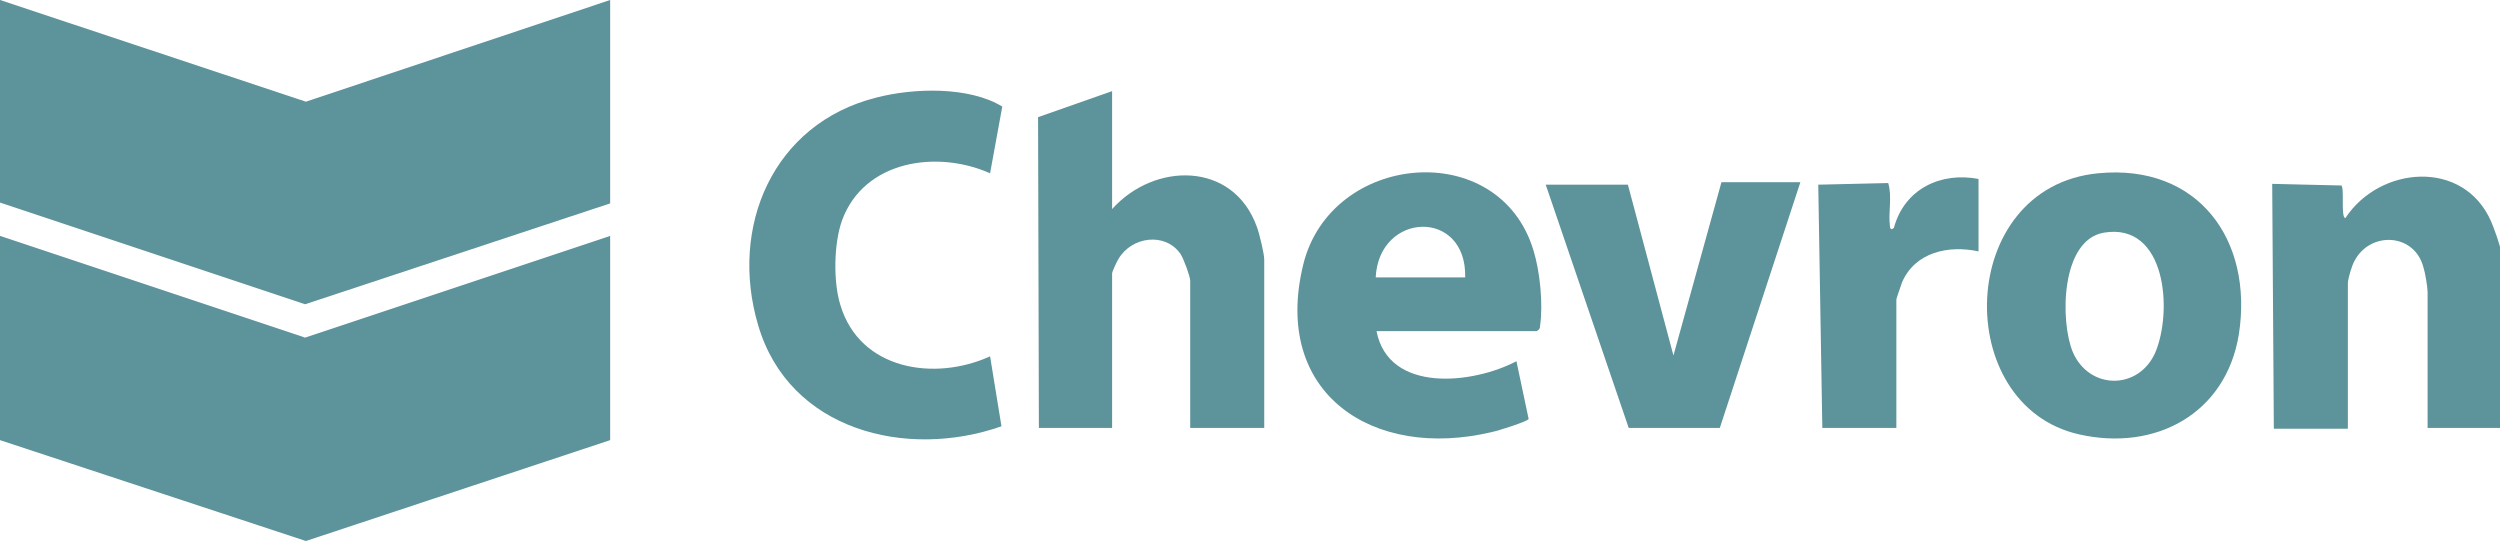
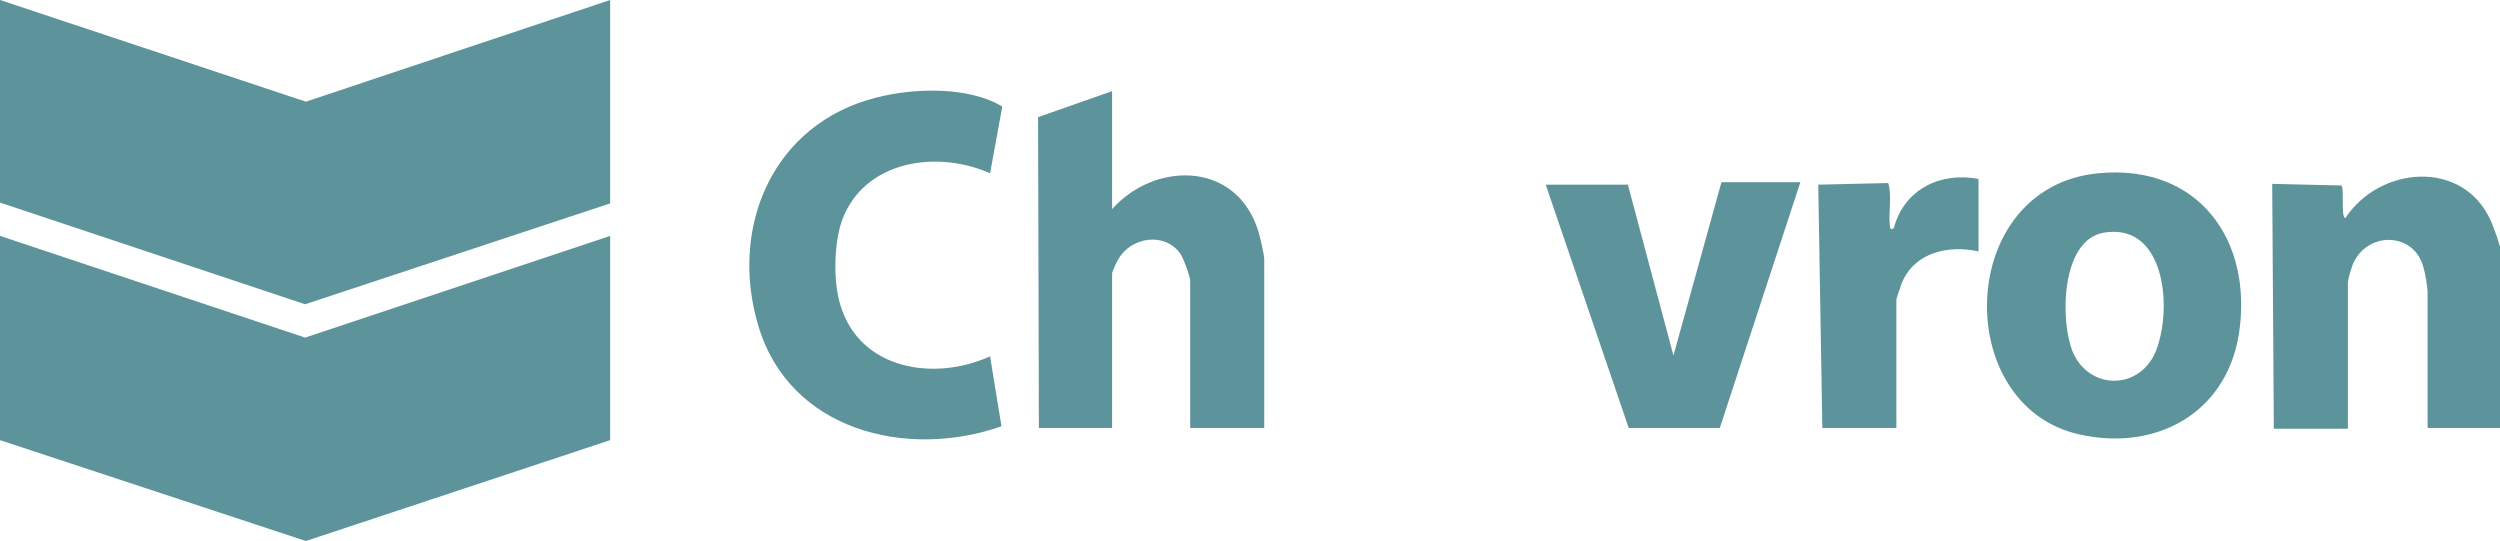
<svg xmlns="http://www.w3.org/2000/svg" id="Layer_1" x="0px" y="0px" viewBox="0 0 307.3 66.5" style="enable-background:new 0 0 307.3 66.5;" xml:space="preserve">
  <style type="text/css">	.st0{fill:#5D939A;}</style>
  <g>
    <g>
      <polygon class="st0" points="75,29 75,54.1 37.6,66.5 0,54.1 0,29 37.5,41.5   " />
      <polygon class="st0" points="75,0 75,25 37.5,37.4 0,24.9 0,0 37.6,12.5   " />
    </g>
    <g>
      <path class="st0" d="M136.7,25.7c5.2-5.8,14.9-5.9,17.8,2.2c0.3,0.8,0.9,3.3,0.9,4v20.7h-9.1V34.5c0-0.5-0.8-2.7-1.2-3.3   c-1.9-2.7-6-2.1-7.6,0.6c-0.2,0.3-0.8,1.6-0.8,1.8v19h-9l-0.1-38.2l9.1-3.2L136.7,25.7L136.7,25.7z" />
      <path class="st0" d="M121.7,21.3c-6.5-2.9-15.5-1.6-18.2,5.8c-1,2.8-1.1,7.5-0.2,10.4c2.4,8,11.6,9.4,18.4,6.3l1.4,8.6   C111.4,56.5,97,52.9,93.2,40c-3.6-12.1,1.8-24.8,14.5-28c4.6-1.2,11.4-1.4,15.5,1.1L121.7,21.3z" />
-       <path class="st0" d="M169.2,40.7c1.5,7.7,11.9,6.5,17.2,3.7l1.5,7.1c-0.1,0.3-3.9,1.5-4.5,1.6c-14.6,3.5-27.1-4.7-23.2-20.6   c3.4-13.8,24.1-15.7,28.3-1.7c0.8,2.6,1.2,6.6,0.8,9.3c0,0.3-0.1,0.4-0.4,0.6C188.9,40.7,169.2,40.7,169.2,40.7z M180.1,34.1   c0.2-8.5-10.6-8.1-11,0H180.1z" />
      <path class="st0" d="M257.9,21.3c12.3-1.2,19.1,8.2,17.3,19.8c-1.6,9.8-10.3,14.4-19.6,12.3C239.8,49.9,240.4,23,257.9,21.3z    M258.6,28.6c-5.3,0.9-5.4,10.9-3.8,14.7c2,4.6,8,4.7,10.1,0.1C267.1,38.3,266.3,27.3,258.6,28.6z" />
      <path class="st0" d="M307.3,52.6h-8.9V35.9c0-0.6-0.3-2.4-0.5-3c-1.1-4.3-6.6-4.5-8.5-0.8c-0.3,0.5-0.8,2.2-0.8,2.7v17.9h-9.1   l-0.2-30.1l8.5,0.2c0.4,0.3-0.1,4,0.5,4c4.2-6.4,14.5-7.3,17.9,0.4c0.3,0.7,1.2,3.1,1.2,3.7v21.7H307.3z" />
      <polygon class="st0" points="221.3,22.4 211.4,52.6 200.2,52.6 190,22.7 200.1,22.7 205.7,43.7 211.6,22.4   " />
      <path class="st0" d="M243.2,22v8.9c-3.7-0.8-7.8,0.1-9.4,3.8c-0.1,0.3-0.7,2-0.7,2.1v15.8H224l-0.5-29.9l8.6-0.2   c0.5,1.7,0,3.6,0.2,5.2c0,0.3,0.1,0.7,0.5,0.3C234.1,23.2,238.6,21.1,243.2,22z" />
    </g>
  </g>
</svg>